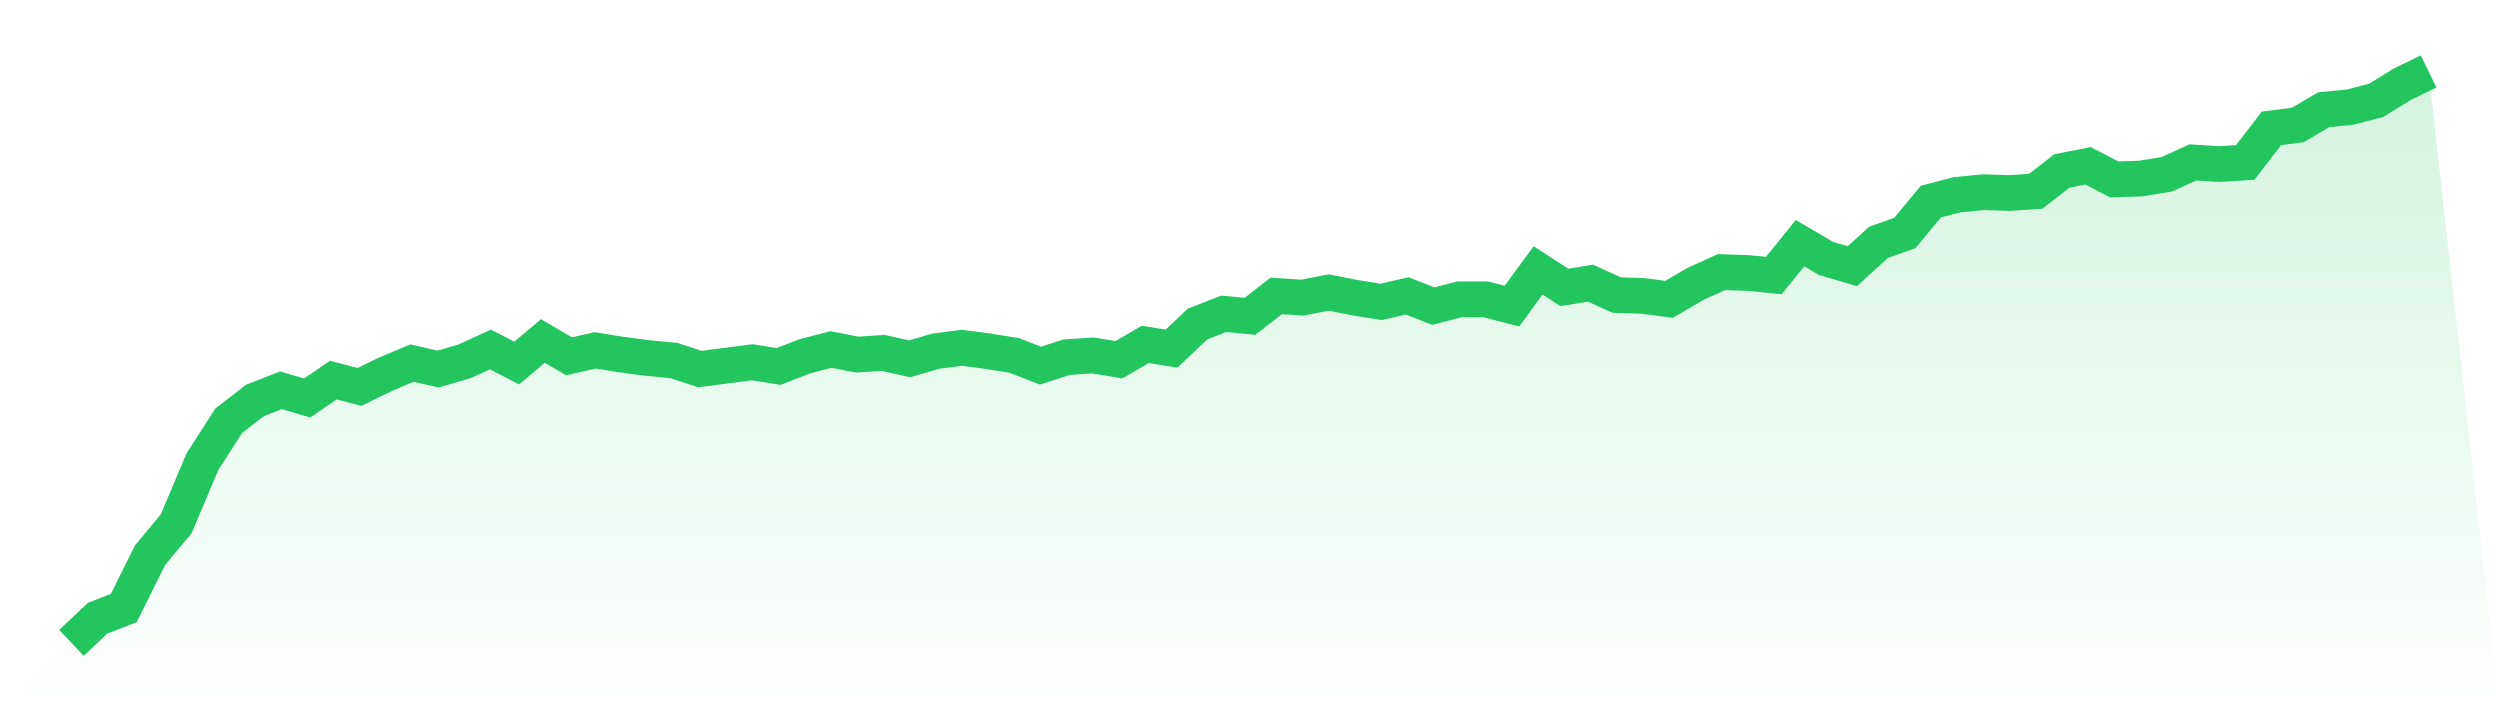
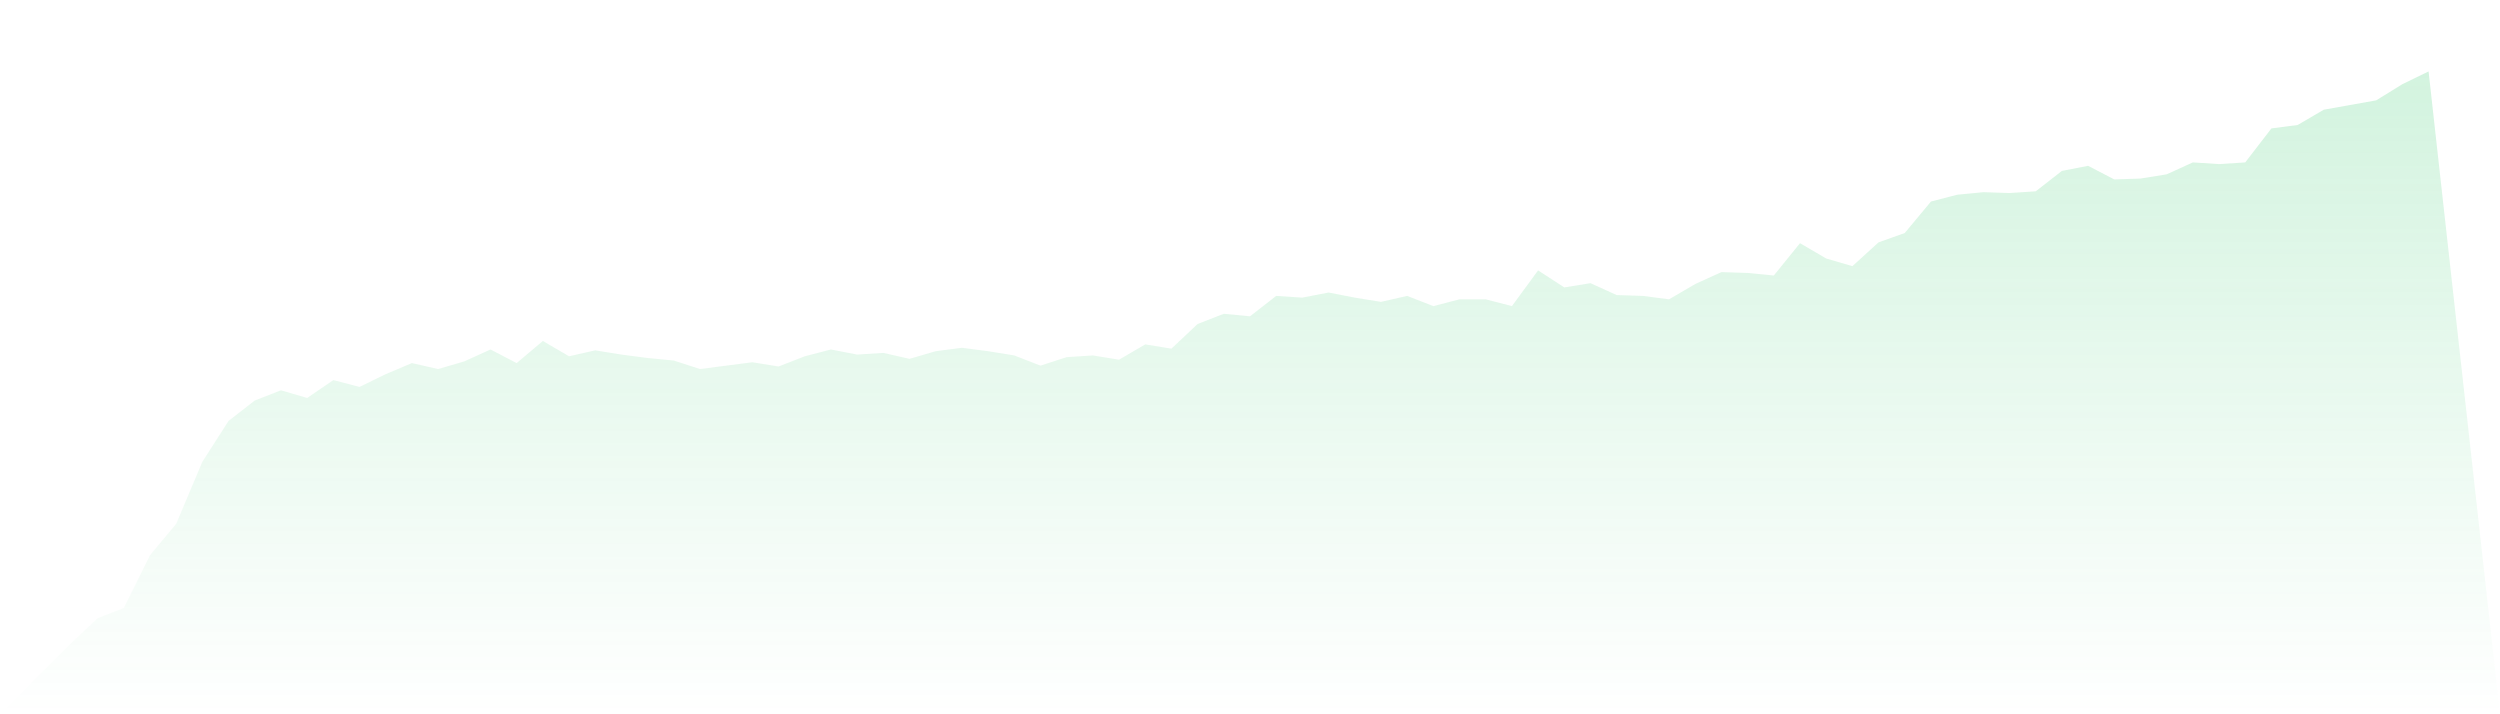
<svg xmlns="http://www.w3.org/2000/svg" viewBox="0 0 140 40">
  <defs>
    <linearGradient id="gradient" x1="0" x2="0" y1="0" y2="1">
      <stop offset="0%" stop-color="#22c55e" stop-opacity="0.2" />
      <stop offset="100%" stop-color="#22c55e" stop-opacity="0" />
    </linearGradient>
  </defs>
-   <path d="M4,36 L4,36 L5.467,34.619 L6.933,34.048 L8.4,31.095 L9.867,29.333 L11.333,25.857 L12.8,23.571 L14.267,22.429 L15.733,21.857 L17.2,22.286 L18.667,21.286 L20.133,21.667 L21.6,20.952 L23.067,20.333 L24.533,20.667 L26,20.238 L27.467,19.571 L28.933,20.333 L30.4,19.095 L31.867,19.952 L33.333,19.619 L34.8,19.857 L36.267,20.048 L37.733,20.19 L39.2,20.667 L40.667,20.476 L42.133,20.286 L43.6,20.524 L45.067,19.952 L46.533,19.571 L48,19.857 L49.467,19.762 L50.933,20.095 L52.4,19.667 L53.867,19.476 L55.333,19.667 L56.8,19.905 L58.267,20.476 L59.733,20 L61.2,19.905 L62.667,20.143 L64.133,19.286 L65.6,19.524 L67.067,18.143 L68.533,17.571 L70,17.714 L71.467,16.571 L72.933,16.667 L74.4,16.381 L75.867,16.667 L77.333,16.905 L78.8,16.571 L80.267,17.143 L81.733,16.762 L83.2,16.762 L84.667,17.143 L86.133,15.143 L87.6,16.095 L89.067,15.857 L90.533,16.524 L92,16.571 L93.467,16.762 L94.933,15.905 L96.4,15.238 L97.867,15.286 L99.333,15.429 L100.8,13.619 L102.267,14.476 L103.733,14.905 L105.2,13.571 L106.667,13.048 L108.133,11.286 L109.6,10.905 L111.067,10.762 L112.533,10.81 L114,10.714 L115.467,9.571 L116.933,9.286 L118.4,10.048 L119.867,10 L121.333,9.762 L122.8,9.095 L124.267,9.19 L125.733,9.095 L127.2,7.19 L128.667,7 L130.133,6.143 L131.6,6 L133.067,5.619 L134.533,4.714 L136,4 L140,40 L0,40 z" fill="url(#gradient)" />
-   <path d="M4,36 L4,36 L5.467,34.619 L6.933,34.048 L8.4,31.095 L9.867,29.333 L11.333,25.857 L12.8,23.571 L14.267,22.429 L15.733,21.857 L17.2,22.286 L18.667,21.286 L20.133,21.667 L21.6,20.952 L23.067,20.333 L24.533,20.667 L26,20.238 L27.467,19.571 L28.933,20.333 L30.4,19.095 L31.867,19.952 L33.333,19.619 L34.8,19.857 L36.267,20.048 L37.733,20.19 L39.2,20.667 L40.667,20.476 L42.133,20.286 L43.6,20.524 L45.067,19.952 L46.533,19.571 L48,19.857 L49.467,19.762 L50.933,20.095 L52.4,19.667 L53.867,19.476 L55.333,19.667 L56.8,19.905 L58.267,20.476 L59.733,20 L61.2,19.905 L62.667,20.143 L64.133,19.286 L65.6,19.524 L67.067,18.143 L68.533,17.571 L70,17.714 L71.467,16.571 L72.933,16.667 L74.4,16.381 L75.867,16.667 L77.333,16.905 L78.8,16.571 L80.267,17.143 L81.733,16.762 L83.2,16.762 L84.667,17.143 L86.133,15.143 L87.6,16.095 L89.067,15.857 L90.533,16.524 L92,16.571 L93.467,16.762 L94.933,15.905 L96.4,15.238 L97.867,15.286 L99.333,15.429 L100.8,13.619 L102.267,14.476 L103.733,14.905 L105.2,13.571 L106.667,13.048 L108.133,11.286 L109.6,10.905 L111.067,10.762 L112.533,10.81 L114,10.714 L115.467,9.571 L116.933,9.286 L118.4,10.048 L119.867,10 L121.333,9.762 L122.8,9.095 L124.267,9.19 L125.733,9.095 L127.2,7.19 L128.667,7 L130.133,6.143 L131.6,6 L133.067,5.619 L134.533,4.714 L136,4" fill="none" stroke="#22c55e" stroke-width="2" />
+   <path d="M4,36 L4,36 L5.467,34.619 L6.933,34.048 L8.4,31.095 L9.867,29.333 L11.333,25.857 L12.8,23.571 L14.267,22.429 L15.733,21.857 L17.2,22.286 L18.667,21.286 L20.133,21.667 L21.6,20.952 L23.067,20.333 L24.533,20.667 L26,20.238 L27.467,19.571 L28.933,20.333 L30.4,19.095 L31.867,19.952 L33.333,19.619 L34.8,19.857 L36.267,20.048 L37.733,20.19 L39.2,20.667 L40.667,20.476 L42.133,20.286 L43.6,20.524 L45.067,19.952 L46.533,19.571 L48,19.857 L49.467,19.762 L50.933,20.095 L52.4,19.667 L53.867,19.476 L55.333,19.667 L56.8,19.905 L58.267,20.476 L59.733,20 L61.2,19.905 L62.667,20.143 L64.133,19.286 L65.6,19.524 L67.067,18.143 L68.533,17.571 L70,17.714 L71.467,16.571 L72.933,16.667 L74.4,16.381 L75.867,16.667 L77.333,16.905 L78.8,16.571 L80.267,17.143 L81.733,16.762 L83.2,16.762 L84.667,17.143 L86.133,15.143 L87.6,16.095 L89.067,15.857 L90.533,16.524 L92,16.571 L93.467,16.762 L94.933,15.905 L96.4,15.238 L97.867,15.286 L99.333,15.429 L100.8,13.619 L102.267,14.476 L103.733,14.905 L105.2,13.571 L106.667,13.048 L108.133,11.286 L109.6,10.905 L111.067,10.762 L112.533,10.81 L114,10.714 L115.467,9.571 L116.933,9.286 L118.4,10.048 L119.867,10 L121.333,9.762 L122.8,9.095 L124.267,9.19 L125.733,9.095 L127.2,7.19 L128.667,7 L130.133,6.143 L133.067,5.619 L134.533,4.714 L136,4 L140,40 L0,40 z" fill="url(#gradient)" />
</svg>